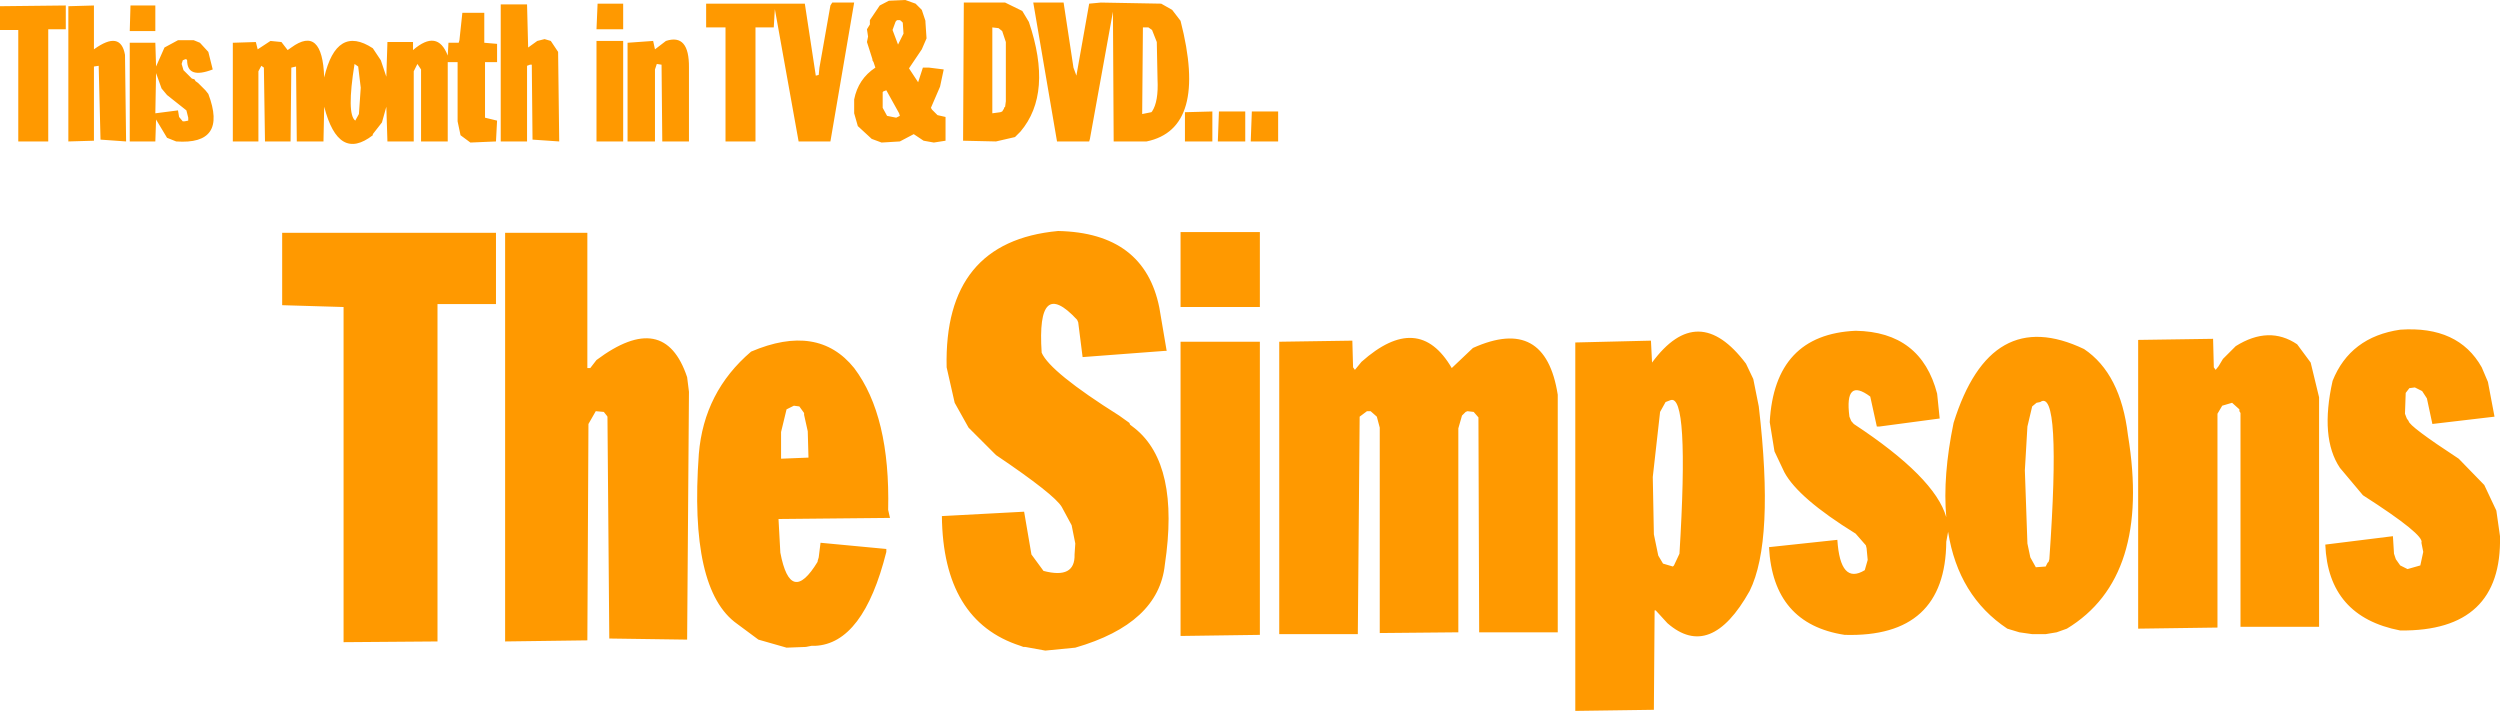
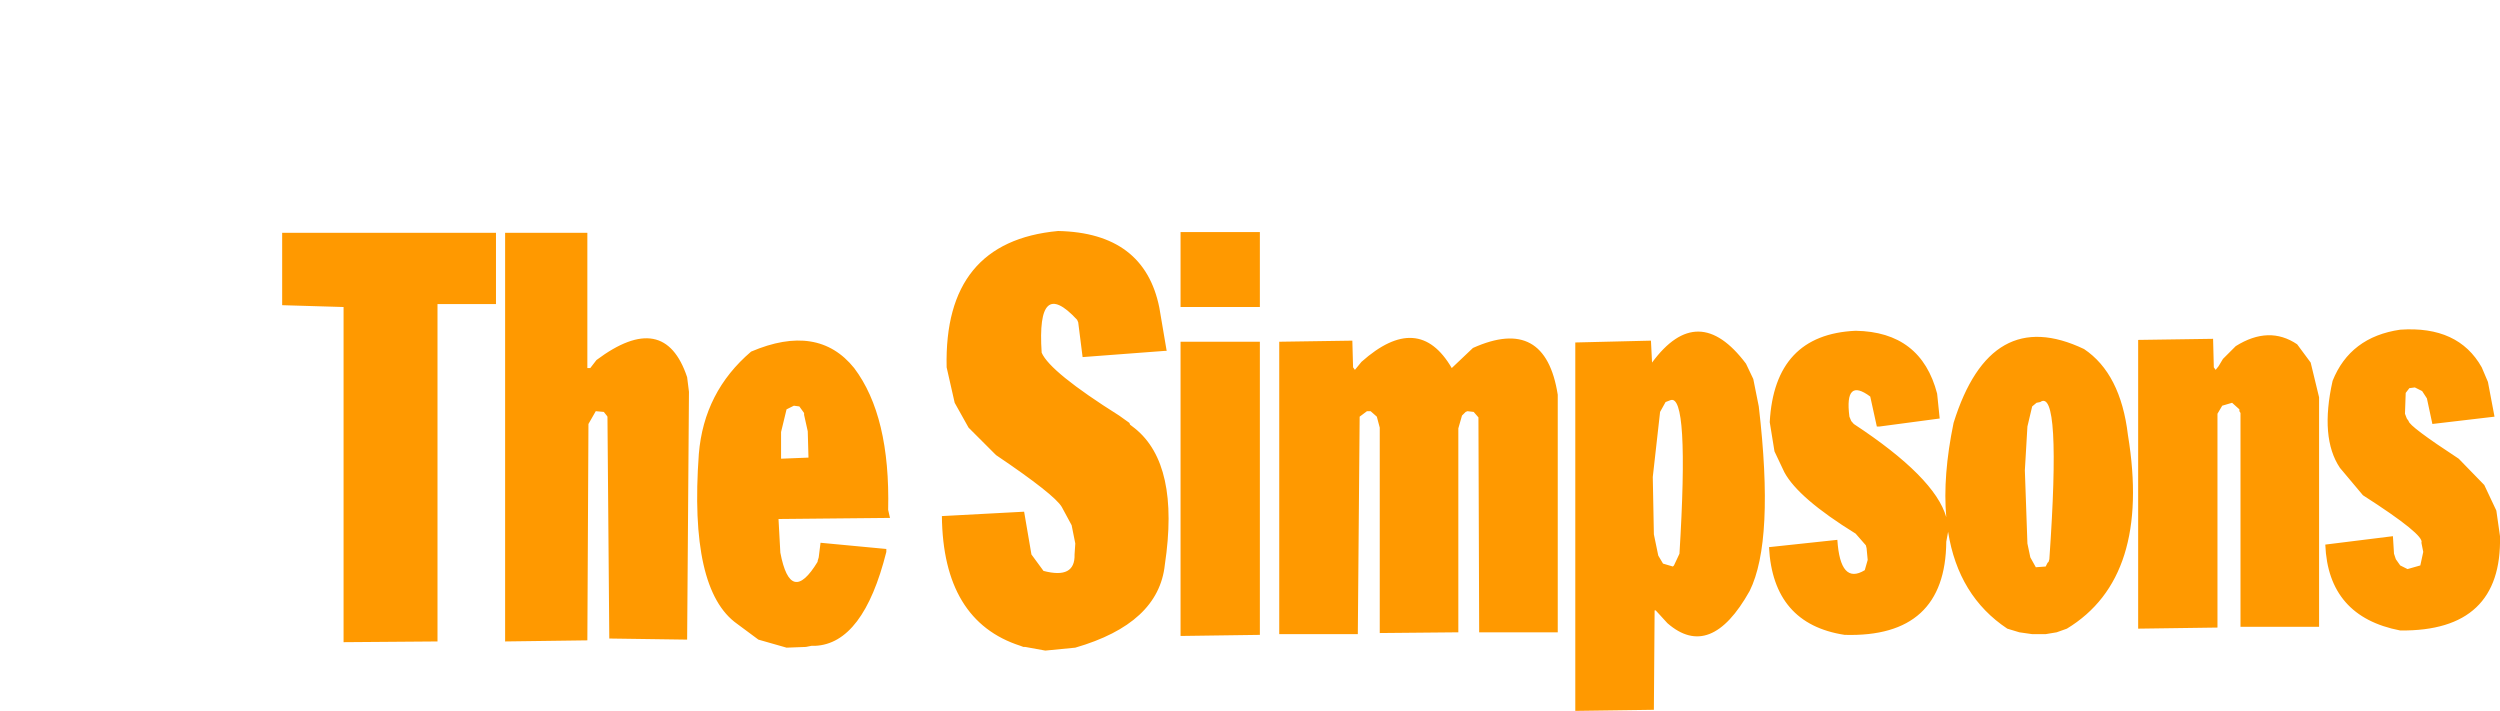
<svg xmlns="http://www.w3.org/2000/svg" height="97.25px" width="342.0px">
  <g transform="matrix(1.0, 0.0, 0.0, 1.0, 307.0, 22.25)">
    <path d="M9.1 27.35 L10.25 32.1 10.25 63.5 -0.5 63.5 -0.5 34.25 -0.65 34.0 -0.65 33.75 -1.65 32.85 -3.0 33.25 -3.65 34.35 -3.65 63.6 -14.5 63.75 -14.5 24.25 -4.25 24.1 -4.15 28.0 -3.9 28.35 -3.5 27.85 -2.9 26.85 -1.15 25.1 Q3.4 22.25 7.25 24.85 L9.1 27.35 M13.1 41.75 Q10.35 37.65 12.1 29.85 14.5 23.85 21.35 22.85 29.3 22.3 32.5 28.0 L33.35 30.0 34.25 34.75 25.75 35.75 25.0 32.25 24.35 31.25 23.35 30.75 22.6 30.85 22.1 31.5 22.0 34.35 22.25 35.0 22.5 35.35 Q22.55 36.05 29.35 40.5 L32.85 44.1 34.5 47.6 35.0 51.1 Q35.3 64.15 21.35 64.0 11.5 62.1 11.1 52.25 L20.35 51.1 20.5 53.5 20.75 54.25 21.35 55.1 22.35 55.6 24.1 55.1 24.5 53.25 24.25 52.0 Q24.75 50.95 16.25 45.5 L13.1 41.75 M-39.75 35.6 Q-34.7 19.4 -21.9 25.5 -16.9 28.85 -15.9 37.25 -12.7 56.75 -24.25 63.75 L-25.65 64.25 -27.15 64.5 -29.0 64.5 -30.75 64.25 -32.4 63.75 Q-39.1 59.3 -40.5 50.5 L-40.75 51.85 Q-40.85 65.0 -54.65 64.6 -64.45 63.1 -65.0 52.6 L-55.65 51.6 Q-55.25 57.8 -51.9 55.75 L-51.5 54.35 -51.65 52.75 -51.75 52.35 -53.15 50.75 Q-61.0 45.9 -62.9 42.35 L-64.25 39.5 -64.9 35.5 Q-64.25 23.5 -53.15 23.0 -44.2 23.15 -42.0 31.6 L-41.65 35.0 -49.9 36.1 -50.25 36.1 -51.15 32.0 Q-54.7 29.35 -54.0 34.75 L-53.75 35.35 -53.4 35.75 Q-42.3 43.05 -40.75 48.5 -41.25 42.85 -39.75 35.6 M-27.9 32.75 L-28.4 32.85 -29.0 33.35 -29.65 36.1 -30.0 42.1 -29.65 52.1 -29.25 54.0 -28.5 55.35 -27.15 55.25 -26.9 54.75 -26.75 54.6 -26.65 54.25 Q-25.0 30.7 -27.9 32.75 M-67.15 29.6 L-66.4 33.35 Q-64.25 51.75 -67.65 58.6 -73.0 68.15 -78.9 63.0 L-80.5 61.25 -80.65 61.25 -80.75 74.85 -91.5 75.0 -91.5 24.6 -81.15 24.35 -81.0 27.35 Q-74.7 18.8 -68.15 27.5 L-67.15 29.6 M-79.9 34.1 L-80.9 43.0 -80.75 50.85 -80.15 53.75 -79.5 54.85 -78.15 55.25 -78.0 55.1 -77.25 53.5 Q-75.9 31.45 -78.5 32.5 L-79.15 32.75 -79.9 34.1 M-105.5 25.35 Q-95.6 20.9 -93.9 31.75 L-93.9 64.25 -104.65 64.25 -104.75 34.85 -105.4 34.1 -106.25 34.0 -106.5 34.1 -107.0 34.6 -107.5 36.35 -107.5 64.25 -118.25 64.35 -118.25 36.25 -118.65 34.75 -119.5 34.0 -120.0 34.0 -121.0 34.75 -121.25 64.5 -132.0 64.5 -132.0 24.5 -122.0 24.35 -121.9 28.0 -121.65 28.35 -120.75 27.25 Q-112.95 20.3 -108.4 28.1 L-105.5 25.35 M-159.5 21.85 L-159.65 21.5 Q-165.2 15.5 -164.5 26.0 -163.35 28.65 -153.9 34.6 L-152.5 35.6 -152.4 35.85 -151.75 36.35 Q-145.6 41.3 -147.65 55.0 -148.5 63.05 -159.9 66.35 L-164.0 66.75 -166.75 66.25 -167.0 66.25 -167.4 66.1 Q-178.0 62.7 -178.15 48.35 L-166.9 47.75 -165.9 53.6 -164.25 55.85 Q-159.9 57.0 -160.0 53.6 L-159.9 52.1 -160.4 49.6 -161.75 47.1 Q-162.75 45.4 -170.75 40.0 L-174.5 36.25 -176.4 32.85 -177.5 28.0 Q-177.9 10.8 -162.25 9.35 -150.45 9.6 -148.4 19.85 L-147.4 25.75 -147.65 25.75 -158.9 26.6 -159.5 21.85 M-134.65 9.5 L-134.65 19.75 -145.5 19.75 -145.5 9.5 -134.65 9.5 M-134.65 24.5 L-134.65 64.6 -145.5 64.75 -145.5 24.5 -134.65 24.5 M-199.4 33.75 L-200.15 36.85 -200.15 40.5 -196.4 40.35 -196.5 36.75 -197.0 34.5 -197.0 34.25 -197.65 33.35 -198.4 33.25 -199.4 33.75 M-185.25 48.6 L-200.5 48.75 -200.25 53.35 Q-198.85 60.7 -195.15 54.6 L-195.15 54.5 -195.0 54.0 -194.75 52.0 -185.75 52.85 -185.75 53.25 Q-188.9 65.8 -195.5 66.1 L-196.0 66.1 -196.75 66.25 -199.4 66.35 -203.25 65.25 -206.15 63.1 Q-212.75 58.45 -211.4 39.85 -210.7 31.35 -204.25 25.85 -195.1 21.95 -190.15 28.1 -185.2 34.65 -185.5 47.5 L-185.25 48.6 M-239.15 19.35 L-247.15 19.35 -247.15 65.5 -260.0 65.6 -260.0 19.75 -268.4 19.5 -268.4 9.6 -239.15 9.6 -239.15 19.35 M-237.9 9.6 L-226.65 9.6 -226.65 28.1 -226.25 28.1 -225.4 27.0 Q-216.1 20.05 -213.0 29.35 L-212.75 31.35 -213.0 65.25 -223.65 65.1 -223.9 34.75 -224.0 34.6 -224.4 34.1 -225.5 34.0 -226.5 35.75 -226.65 65.35 -237.9 65.5 -237.9 9.6" fill="#ff9900" fill-rule="evenodd" stroke="none" />
-     <path d="M-225.4 -2.9 L-225.4 -16.65 -221.75 -16.65 -221.75 -2.9 -225.4 -2.9 M-225.4 -18.25 L-225.25 -21.75 -221.75 -21.75 -221.75 -18.25 -225.4 -18.25 M-231.65 -16.65 L-230.65 -15.15 -230.5 -2.9 -234.15 -3.15 -234.25 -13.4 -234.5 -13.4 -234.9 -13.25 -234.9 -2.9 -238.5 -2.9 -238.5 -21.65 -234.9 -21.65 -234.75 -15.75 -233.5 -16.65 -232.5 -16.9 -231.65 -16.65 M-258.0 -13.15 L-258.5 -13.5 Q-259.6 -6.65 -258.4 -5.75 L-257.9 -6.65 -257.65 -10.25 -258.0 -13.15 M-268.5 -16.5 L-267.65 -15.4 -267.15 -15.75 Q-262.9 -18.85 -262.65 -11.65 -260.95 -18.9 -256.0 -15.65 L-254.9 -14.0 -254.15 -11.75 -254.0 -16.5 -250.5 -16.5 -250.5 -15.4 Q-247.15 -18.3 -245.75 -14.65 L-245.65 -16.4 -244.25 -16.4 -244.15 -16.75 -243.75 -20.5 -240.75 -20.5 -240.75 -16.4 -239.0 -16.25 -239.0 -13.75 -240.65 -13.75 -240.65 -6.15 -239.0 -5.75 -239.15 -2.9 -242.65 -2.75 -244.0 -3.75 -244.4 -5.65 -244.4 -13.75 -245.75 -13.75 -245.75 -2.9 -249.4 -2.9 -249.4 -12.75 -249.9 -13.5 -250.4 -12.5 -250.4 -2.9 -254.0 -2.9 -254.15 -7.65 -254.75 -5.5 -256.0 -3.9 -256.0 -3.75 Q-260.7 -0.1 -262.65 -7.65 L-262.75 -2.9 -266.4 -2.9 -266.5 -13.15 -267.15 -13.0 -267.25 -2.9 -270.75 -2.9 -270.9 -13.0 -271.25 -13.25 -271.65 -12.5 -271.65 -2.9 -275.15 -2.9 -275.15 -16.4 -272.0 -16.5 -271.75 -15.5 -270.0 -16.65 -268.5 -16.5 M-285.65 -12.25 L-285.75 -6.75 -282.65 -7.15 -282.5 -6.25 -282.0 -5.65 -281.75 -5.65 -281.25 -5.75 -281.25 -6.15 -281.5 -7.15 -284.15 -9.25 -284.9 -10.15 -285.65 -12.25 M-294.15 -21.5 L-294.15 -15.5 Q-290.5 -18.15 -289.9 -14.75 L-289.75 -2.9 -293.25 -3.15 -293.5 -13.25 -294.15 -13.15 -294.15 -3.0 -297.65 -2.9 -297.65 -21.4 -294.15 -21.5 M-289.25 -18.0 L-289.15 -21.5 -285.75 -21.5 -285.75 -18.0 -289.25 -18.0 M-285.75 -16.4 L-285.65 -13.15 -284.5 -15.75 -282.65 -16.75 -280.5 -16.75 -279.65 -16.4 -278.5 -15.15 -277.9 -12.75 Q-281.4 -11.4 -281.4 -14.0 L-281.5 -14.15 -281.65 -14.15 -282.0 -14.0 -282.15 -13.5 -281.9 -12.65 -280.75 -11.5 -280.4 -11.4 -280.25 -11.15 -279.9 -10.9 -278.9 -9.9 -278.5 -9.4 Q-275.85 -2.4 -282.9 -2.9 L-284.15 -3.4 -285.65 -5.9 -285.75 -2.9 -289.25 -2.9 -289.25 -16.4 -285.75 -16.4 M-304.5 -2.9 L-304.5 -18.15 -307.0 -18.15 -307.0 -21.4 -298.0 -21.5 -298.0 -18.25 -300.4 -18.25 -300.4 -2.9 -304.5 -2.9 M-210.4 -18.5 L-210.4 -21.75 -196.9 -21.75 -195.4 -11.9 -195.0 -12.0 -194.9 -13.0 -193.4 -21.5 -193.15 -21.9 -190.15 -21.9 -193.4 -2.9 -197.75 -2.9 -201.0 -21.0 -201.15 -18.5 -203.65 -18.5 -203.65 -2.9 -207.75 -2.9 -207.75 -18.5 -210.4 -18.5 M-215.9 -16.65 Q-212.7 -17.7 -212.75 -13.0 L-212.75 -2.9 -216.4 -2.9 -216.5 -13.4 -217.15 -13.5 -217.4 -12.75 -217.4 -2.9 -221.15 -2.9 -221.15 -16.4 -217.65 -16.65 -217.4 -15.5 -215.9 -16.65 M-169.5 -21.9 L-167.15 -20.75 -166.25 -19.25 Q-162.95 -9.5 -167.4 -4.25 L-168.15 -3.5 -170.75 -2.9 -175.25 -3.0 -175.15 -21.9 -169.5 -21.9 M-186.15 -9.75 L-186.25 -9.65 -186.25 -7.5 -185.65 -6.4 -184.4 -6.15 -183.9 -6.4 -184.0 -6.75 -185.75 -9.9 -186.15 -9.75 M-183.75 -19.4 L-183.9 -19.5 -184.25 -19.5 -184.4 -19.4 -184.5 -19.25 -184.9 -18.15 -184.15 -16.15 -183.4 -17.65 -183.5 -19.15 -183.75 -19.4 M-185.4 -22.15 L-183.15 -22.25 -181.75 -21.75 -180.9 -20.9 -180.4 -19.4 -180.4 -19.25 -180.25 -17.0 -180.9 -15.5 -182.65 -12.9 -181.4 -11.0 -180.75 -13.0 -179.9 -13.0 -177.9 -12.75 -178.4 -10.4 -179.65 -7.5 -179.5 -7.25 -178.75 -6.5 -177.65 -6.25 -177.65 -3.0 -179.25 -2.75 -180.65 -3.0 -182.0 -3.9 -183.9 -2.9 -186.4 -2.75 -187.75 -3.25 -189.65 -5.0 -190.15 -6.75 -190.15 -8.65 Q-189.6 -11.45 -187.25 -13.0 L-187.5 -13.75 -187.65 -14.0 -187.65 -14.15 -188.4 -16.5 -188.25 -17.25 -188.4 -18.25 -188.0 -18.9 -188.0 -19.5 -186.65 -21.5 -185.4 -22.15 M-171.25 -18.5 L-171.25 -6.75 -170.15 -6.9 -169.9 -7.0 -169.65 -7.4 -169.65 -7.5 -169.5 -7.65 -169.4 -8.4 -169.4 -16.5 -169.9 -18.0 -170.4 -18.4 -171.25 -18.5 M-140.4 -2.9 L-140.25 -7.0 -136.65 -7.0 -136.65 -2.9 -140.4 -2.9 M-135.75 -7.0 L-132.15 -7.0 -132.15 -2.9 -135.9 -2.9 -135.75 -7.0 M-144.9 -2.9 L-144.9 -6.9 -141.15 -7.0 -141.15 -2.9 -144.9 -2.9 M-149.4 -18.15 L-149.9 -18.5 -150.65 -18.5 -150.75 -6.65 -149.5 -6.9 -149.4 -7.0 Q-148.5 -8.35 -148.65 -11.4 L-148.75 -16.5 -149.4 -18.15 M-162.4 -2.9 L-165.65 -21.9 -161.5 -21.9 -160.15 -13.0 -159.75 -11.9 -158.0 -21.75 -156.4 -21.9 -148.15 -21.75 -146.65 -20.9 -145.5 -19.4 Q-141.7 -4.65 -150.15 -2.9 L-154.65 -2.9 -154.75 -20.65 -157.9 -3.25 -158.0 -2.9 -162.4 -2.9" fill="#ff9900" fill-rule="evenodd" stroke="none" />
  </g>
</svg>